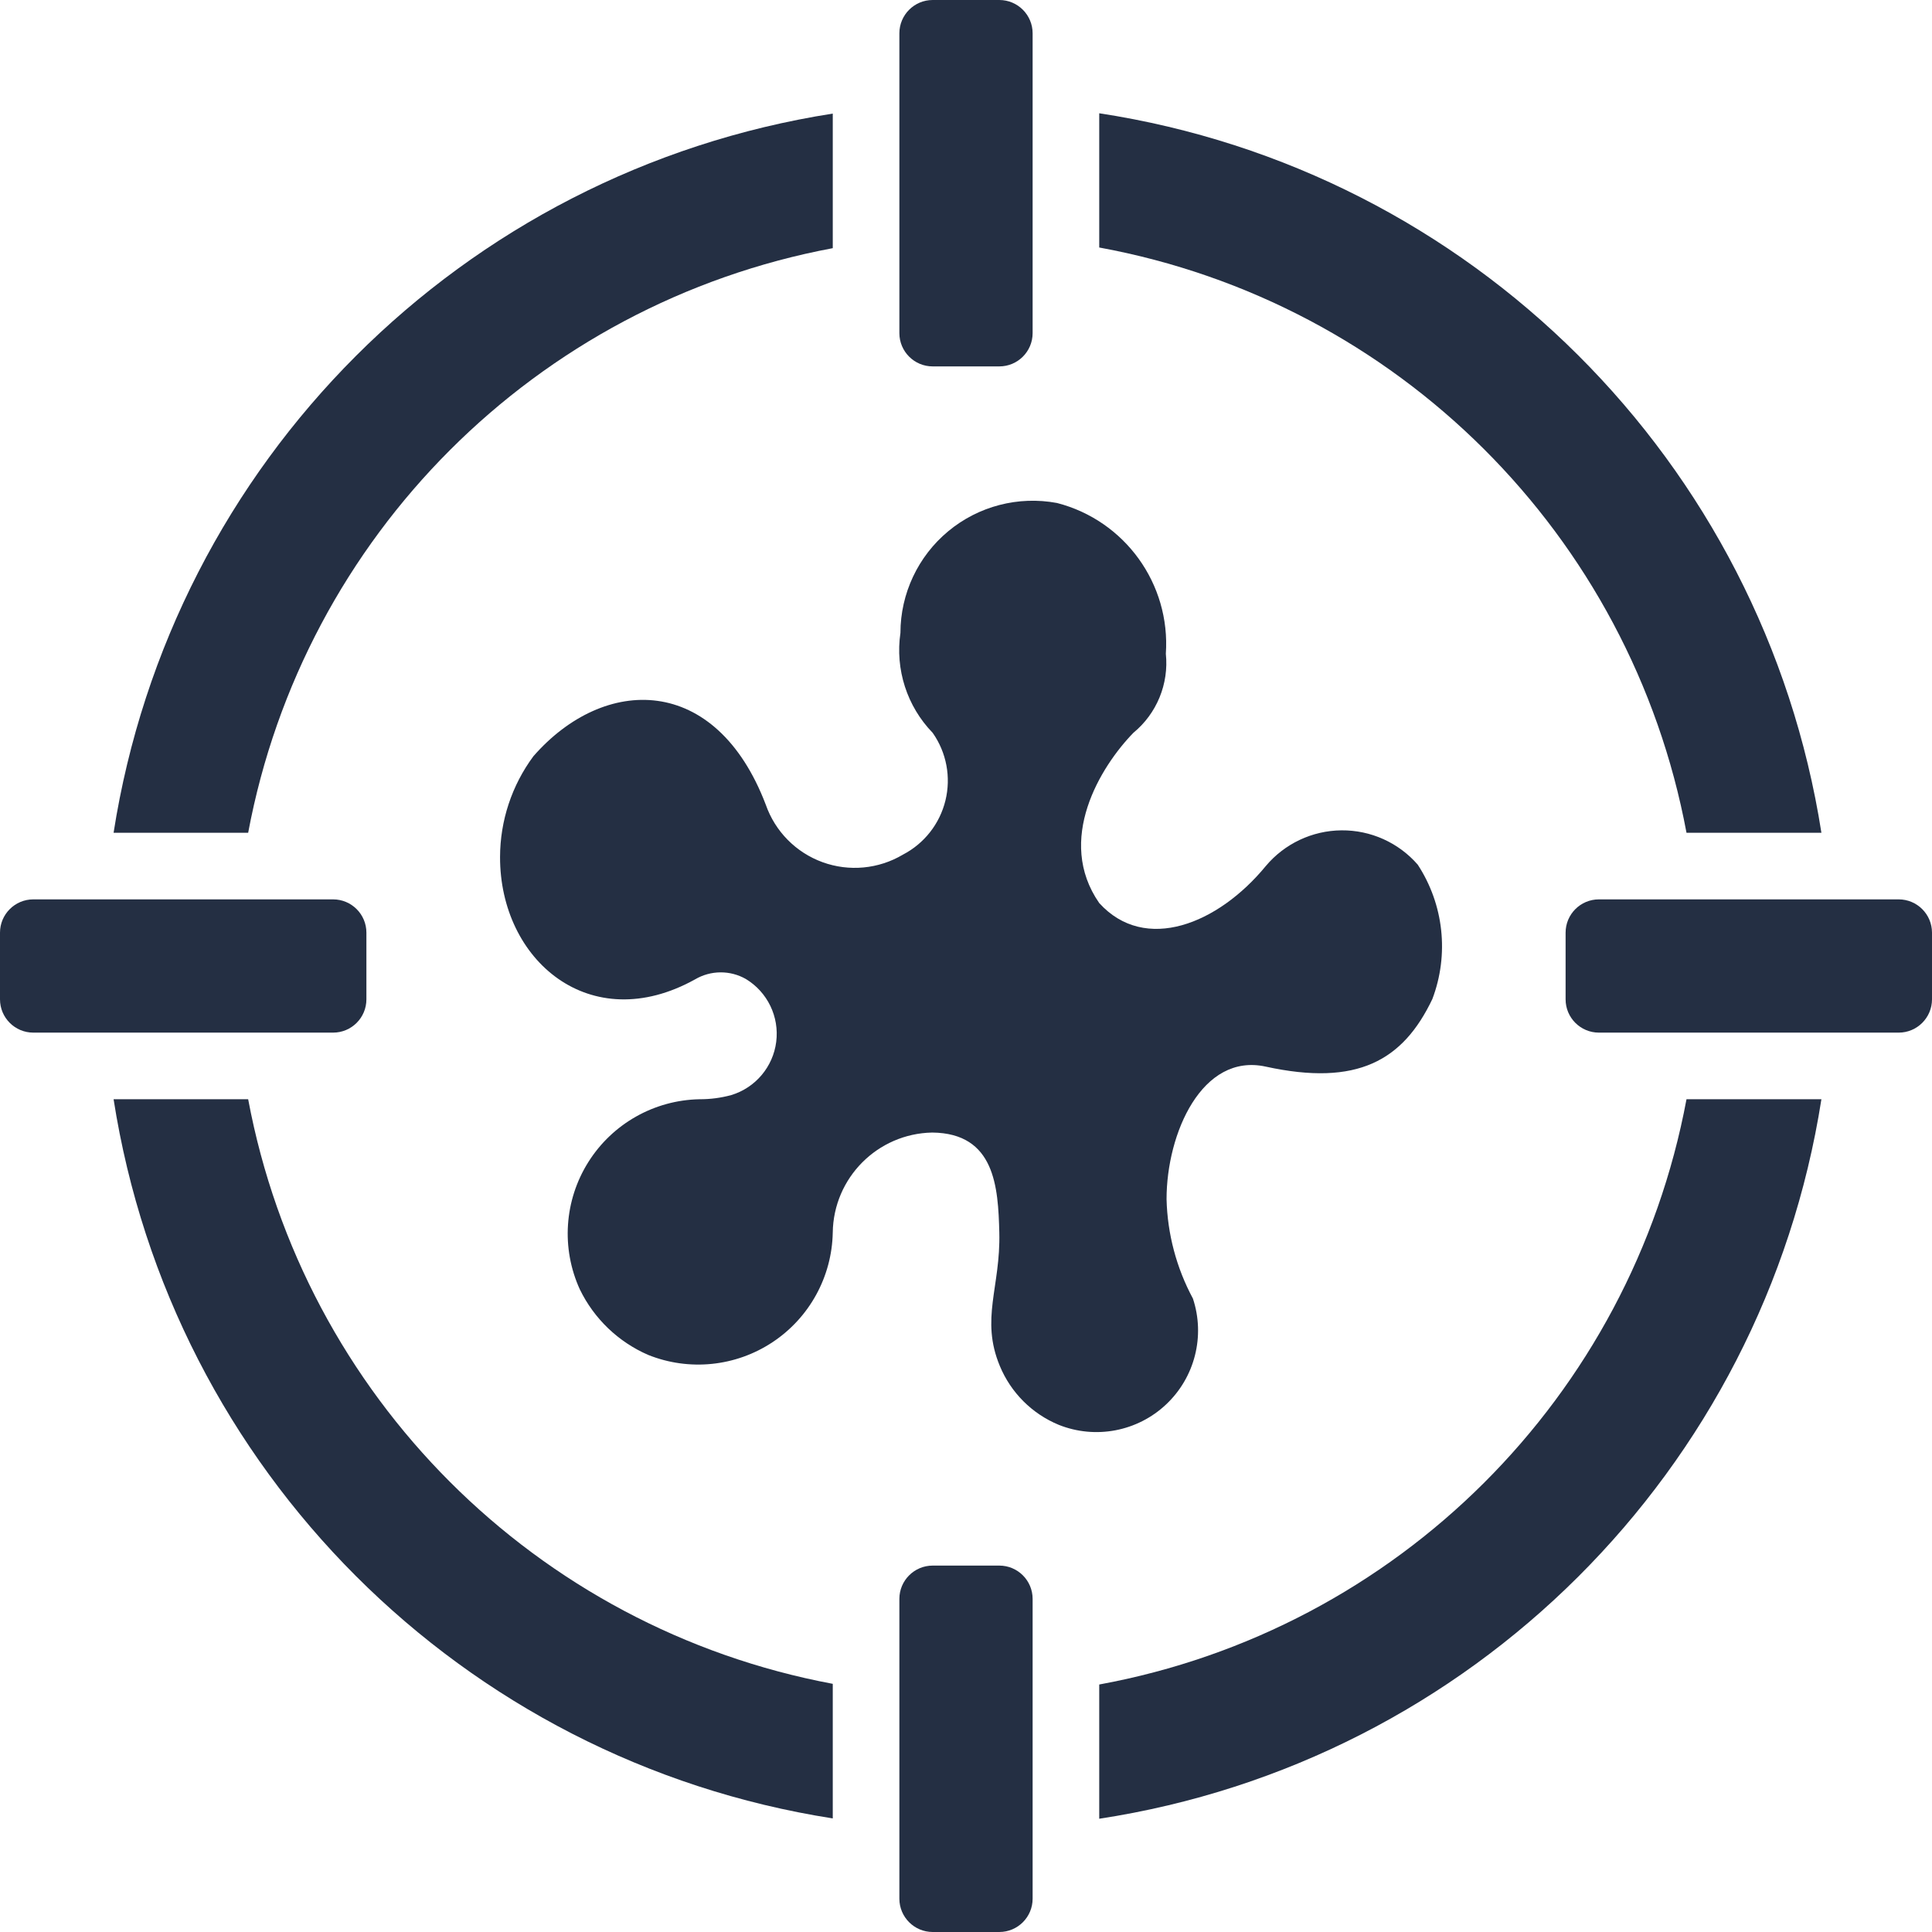
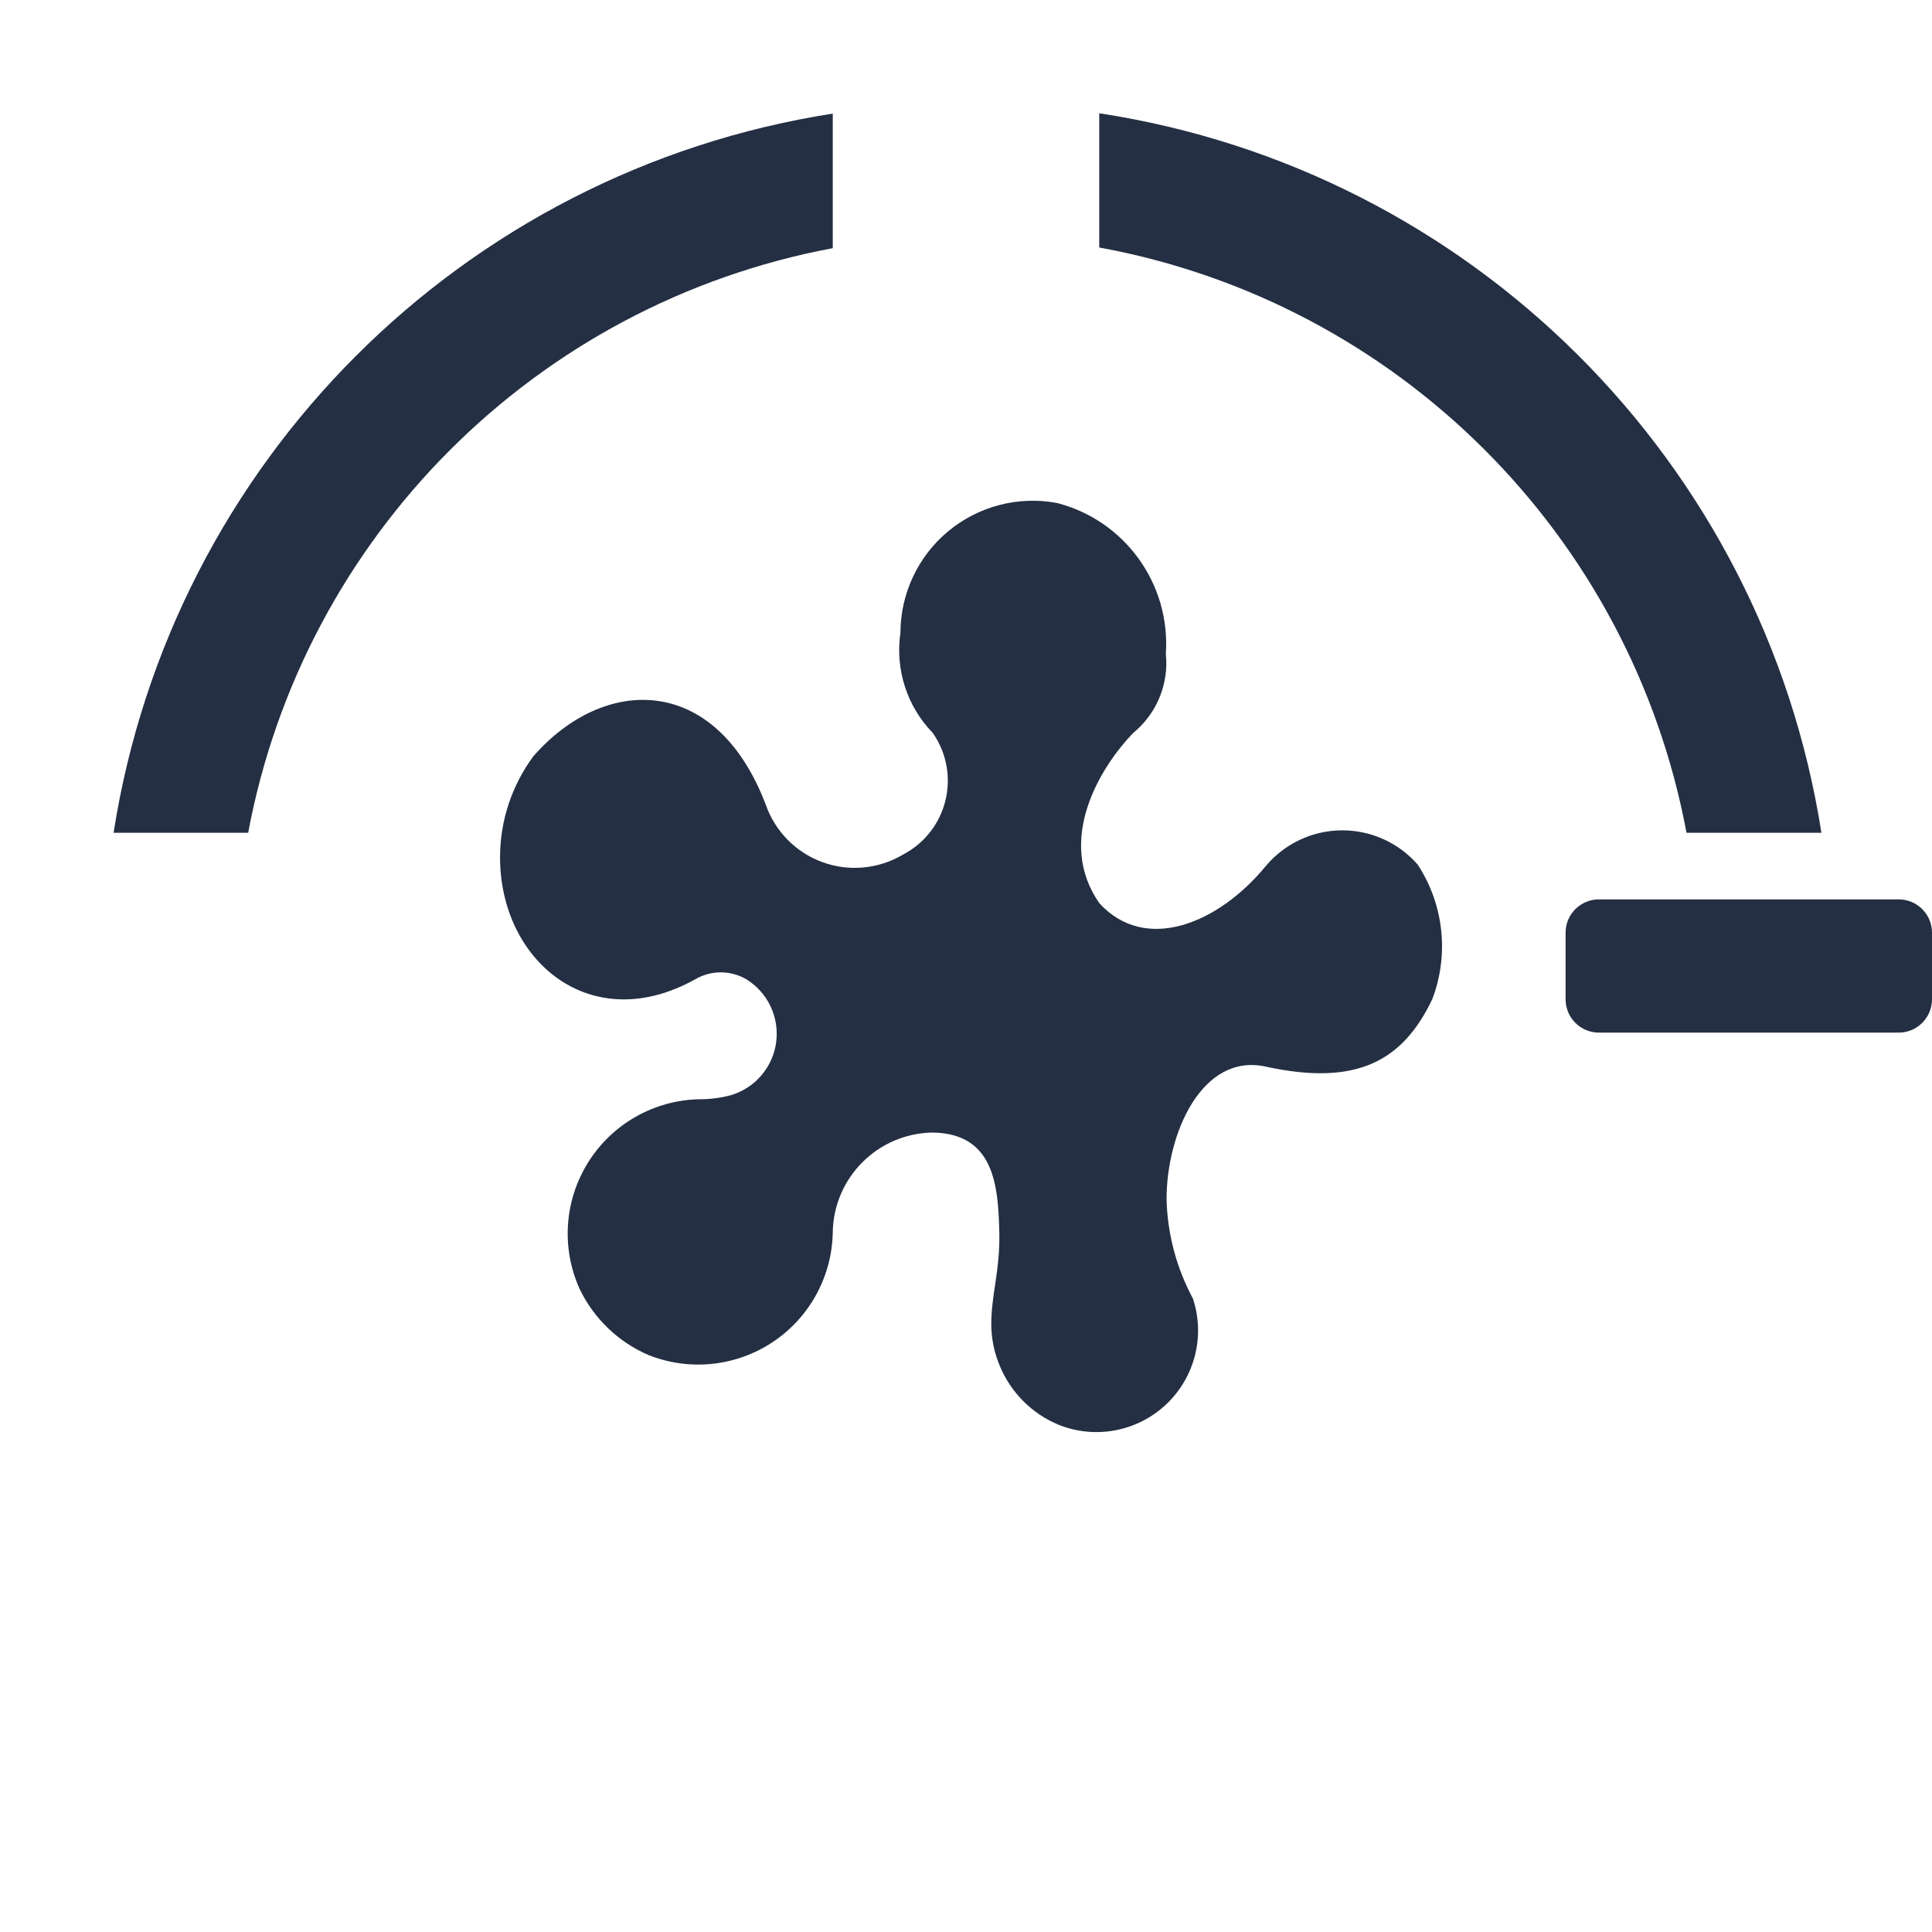
<svg xmlns="http://www.w3.org/2000/svg" version="1.1" width="512" height="512" x="0" y="0" viewBox="0 0 512 512" style="enable-background:new 0 0 512 512" xml:space="preserve" class="">
  <g>
-     <path d="m247.172 0h17.656c4.875 0 8.828 3.953 8.828 8.828v79.449c0 4.875-3.953 8.824-8.828 8.824h-17.656c-4.875 0-8.828-3.949-8.828-8.824v-79.449c0-4.875 3.953-8.828 8.828-8.828zm0 0" fill="#242f43" data-original="#000000" style="" class="" />
-     <path d="m247.172 414.898h17.656c4.875 0 8.828 3.949 8.828 8.824v79.449c0 4.875-3.953 8.828-8.828 8.828h-17.656c-4.875 0-8.828-3.953-8.828-8.828v-79.449c0-4.875 3.953-8.824 8.828-8.824zm0 0" fill="#242f43" data-original="#000000" style="" class="" />
-     <path d="m423.723 238.344h79.449c4.875 0 8.828 3.953 8.828 8.828v17.656c0 4.875-3.953 8.828-8.828 8.828h-79.449c-4.875 0-8.824-3.953-8.824-8.828v-17.656c0-4.875 3.949-8.828 8.824-8.828zm0 0" fill="#242f43" data-original="#000000" style="" class="" />
-     <path d="m8.828 238.344h79.449c4.875 0 8.824 3.953 8.824 8.828v17.656c0 4.875-3.949 8.828-8.824 8.828h-79.449c-4.875 0-8.828-3.953-8.828-8.828v-17.656c0-4.875 3.953-8.828 8.828-8.828zm0 0" fill="#242f43" data-original="#000000" style="" class="" />
+     <path d="m423.723 238.344h79.449c4.875 0 8.828 3.953 8.828 8.828v17.656c0 4.875-3.953 8.828-8.828 8.828h-79.449c-4.875 0-8.824-3.953-8.824-8.828v-17.656c0-4.875 3.949-8.828 8.824-8.828z" fill="#242f43" data-original="#000000" style="" class="" />
    <path d="m291.309 30.016v35.574c78.992 14.48 140.883 76.156 155.633 155.102h35.75c-15.434-98.473-92.855-175.609-191.383-190.676zm0 0" fill="#242f43" data-original="#000000" style="" class="" />
    <path d="m65.766 220.691c14.742-78.656 76.27-140.184 154.926-154.926v-35.664c-98.203 15.348-175.242 92.387-190.59 190.59zm0 0" fill="#242f43" data-original="#000000" style="" class="" />
-     <path d="m482.691 291.309h-35.75c-14.75 78.945-76.641 140.621-155.633 155.102v35.574c98.527-15.066 175.949-92.203 191.383-190.676zm0 0" fill="#242f43" data-original="#000000" style="" class="" />
-     <path d="m220.691 481.898v-35.664c-78.656-14.742-140.184-76.27-154.926-154.926h-35.664c15.348 98.203 92.387 175.242 190.59 190.59zm0 0" fill="#242f43" data-original="#000000" style="" class="" />
    <path d="m239.281 226.488c-6.445 3.828-14.27 4.562-21.312 1.996s-12.559-8.16-15.031-15.238c-13.242-34.734-42.777-34.355-61.59-12.824-5.715 7.727-8.809 17.074-8.828 26.684-.07 27.367 23.887 47.883 51.688 32.434 4.148-2.438 9.285-2.473 13.469-.086 5.727 3.473 8.871 9.992 8.031 16.637-.84 6.645-5.508 12.172-11.914 14.117-2.742.746-5.574 1.117-8.414 1.102-11.992.23-23.066 6.484-29.457 16.637-6.391 10.152-7.242 22.84-2.262 33.754 3.77 7.766 10.191 13.922 18.105 17.363 10.883 4.363 23.211 3.102 32.98-3.379 9.77-6.477 15.73-17.344 15.945-29.062.203-14.484 11.855-26.199 26.34-26.484 16.656.152 17.496 14.461 17.797 26.484.363 14.469-5.059 22.855.133 35.363 2.922 7.066 8.539 12.684 15.605 15.605 9.727 3.891 20.824 1.789 28.453-5.387 7.633-7.176 10.41-18.125 7.121-28.07-4.363-8.109-6.762-17.133-6.988-26.34 0-17.469 9.41-38.84 26.297-35.125 24.273 5.297 36.359-1.598 44.137-17.895 4.48-11.809 3.043-25.051-3.867-35.629-5.086-5.844-12.473-9.164-20.219-9.094-7.746.07-15.074 3.531-20.051 9.465-12.641 15.387-32 23.176-44.141 9.801-11.59-16.684.293-36.121 9.051-45.109 6.199-5.098 9.434-12.965 8.605-20.949 1.266-18.527-10.863-35.328-28.848-39.961-10.242-1.91-20.801.832-28.816 7.484s-12.66 16.527-12.672 26.941c-1.422 9.676 1.734 19.465 8.543 26.484 3.664 5.211 4.898 11.746 3.383 17.934-1.512 6.184-5.621 11.418-11.273 14.348zm0 0" fill="#242f43" data-original="#000000" style="" class="" />
  </g>
</svg>